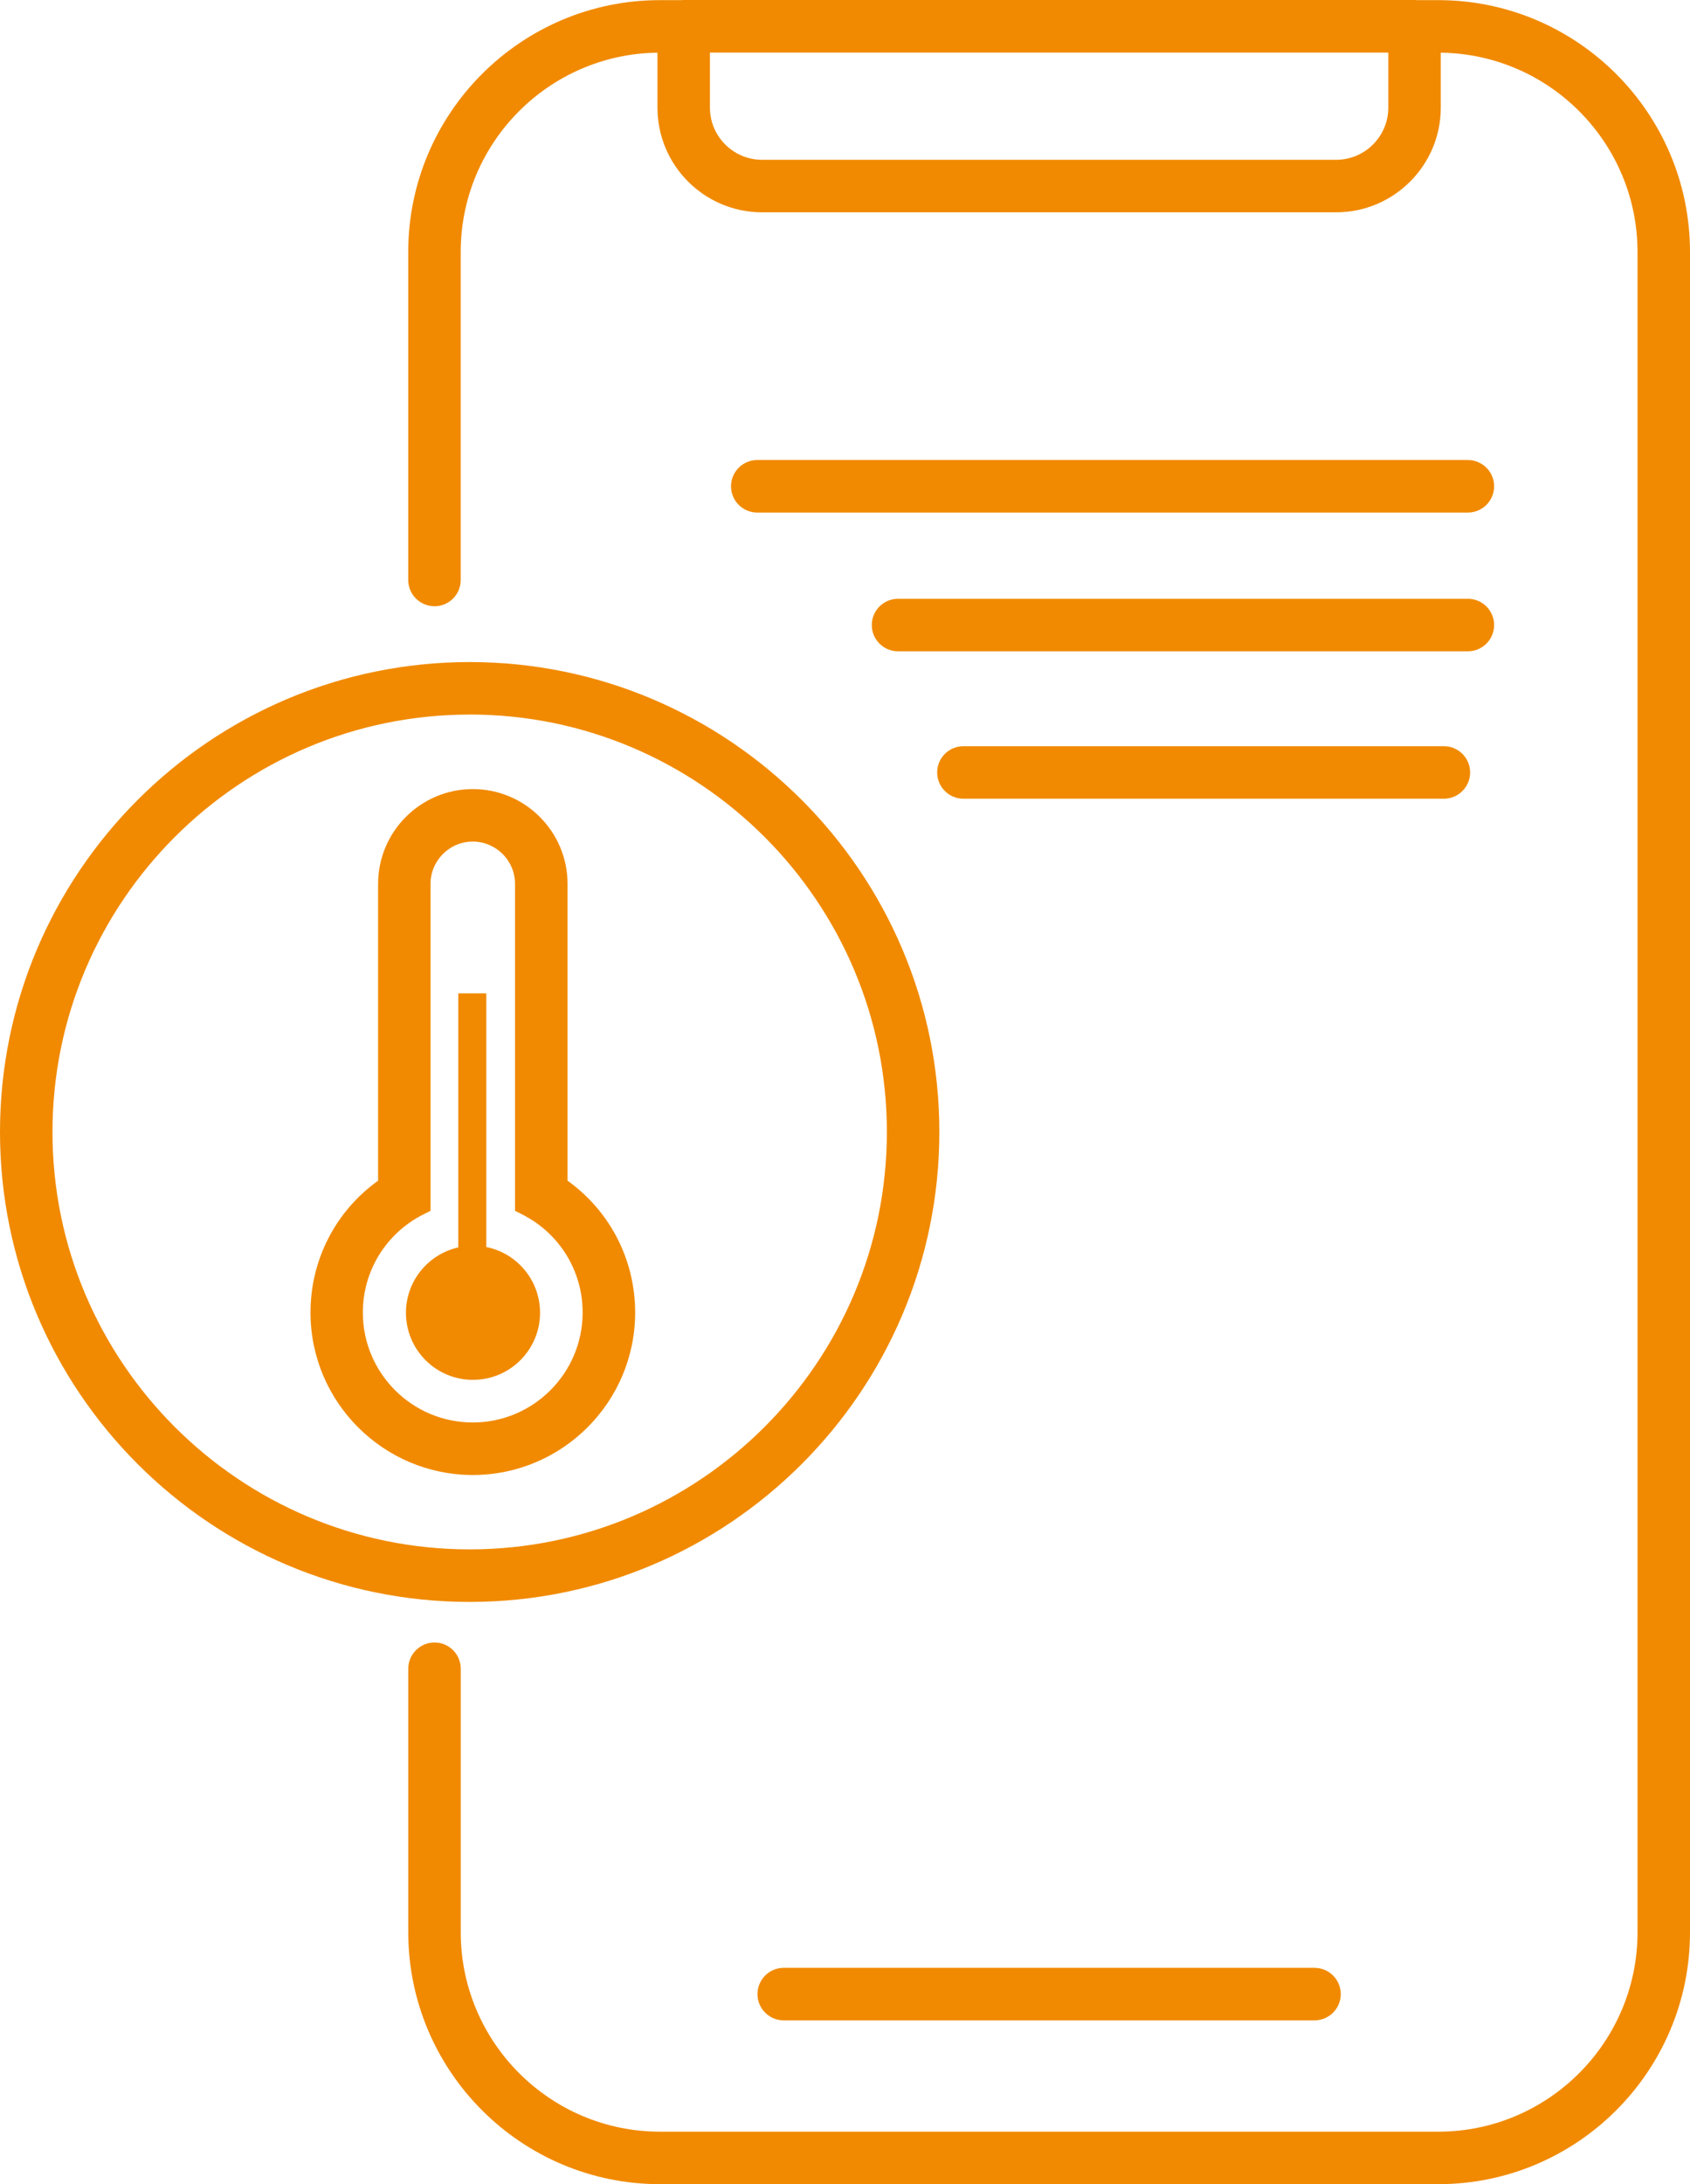
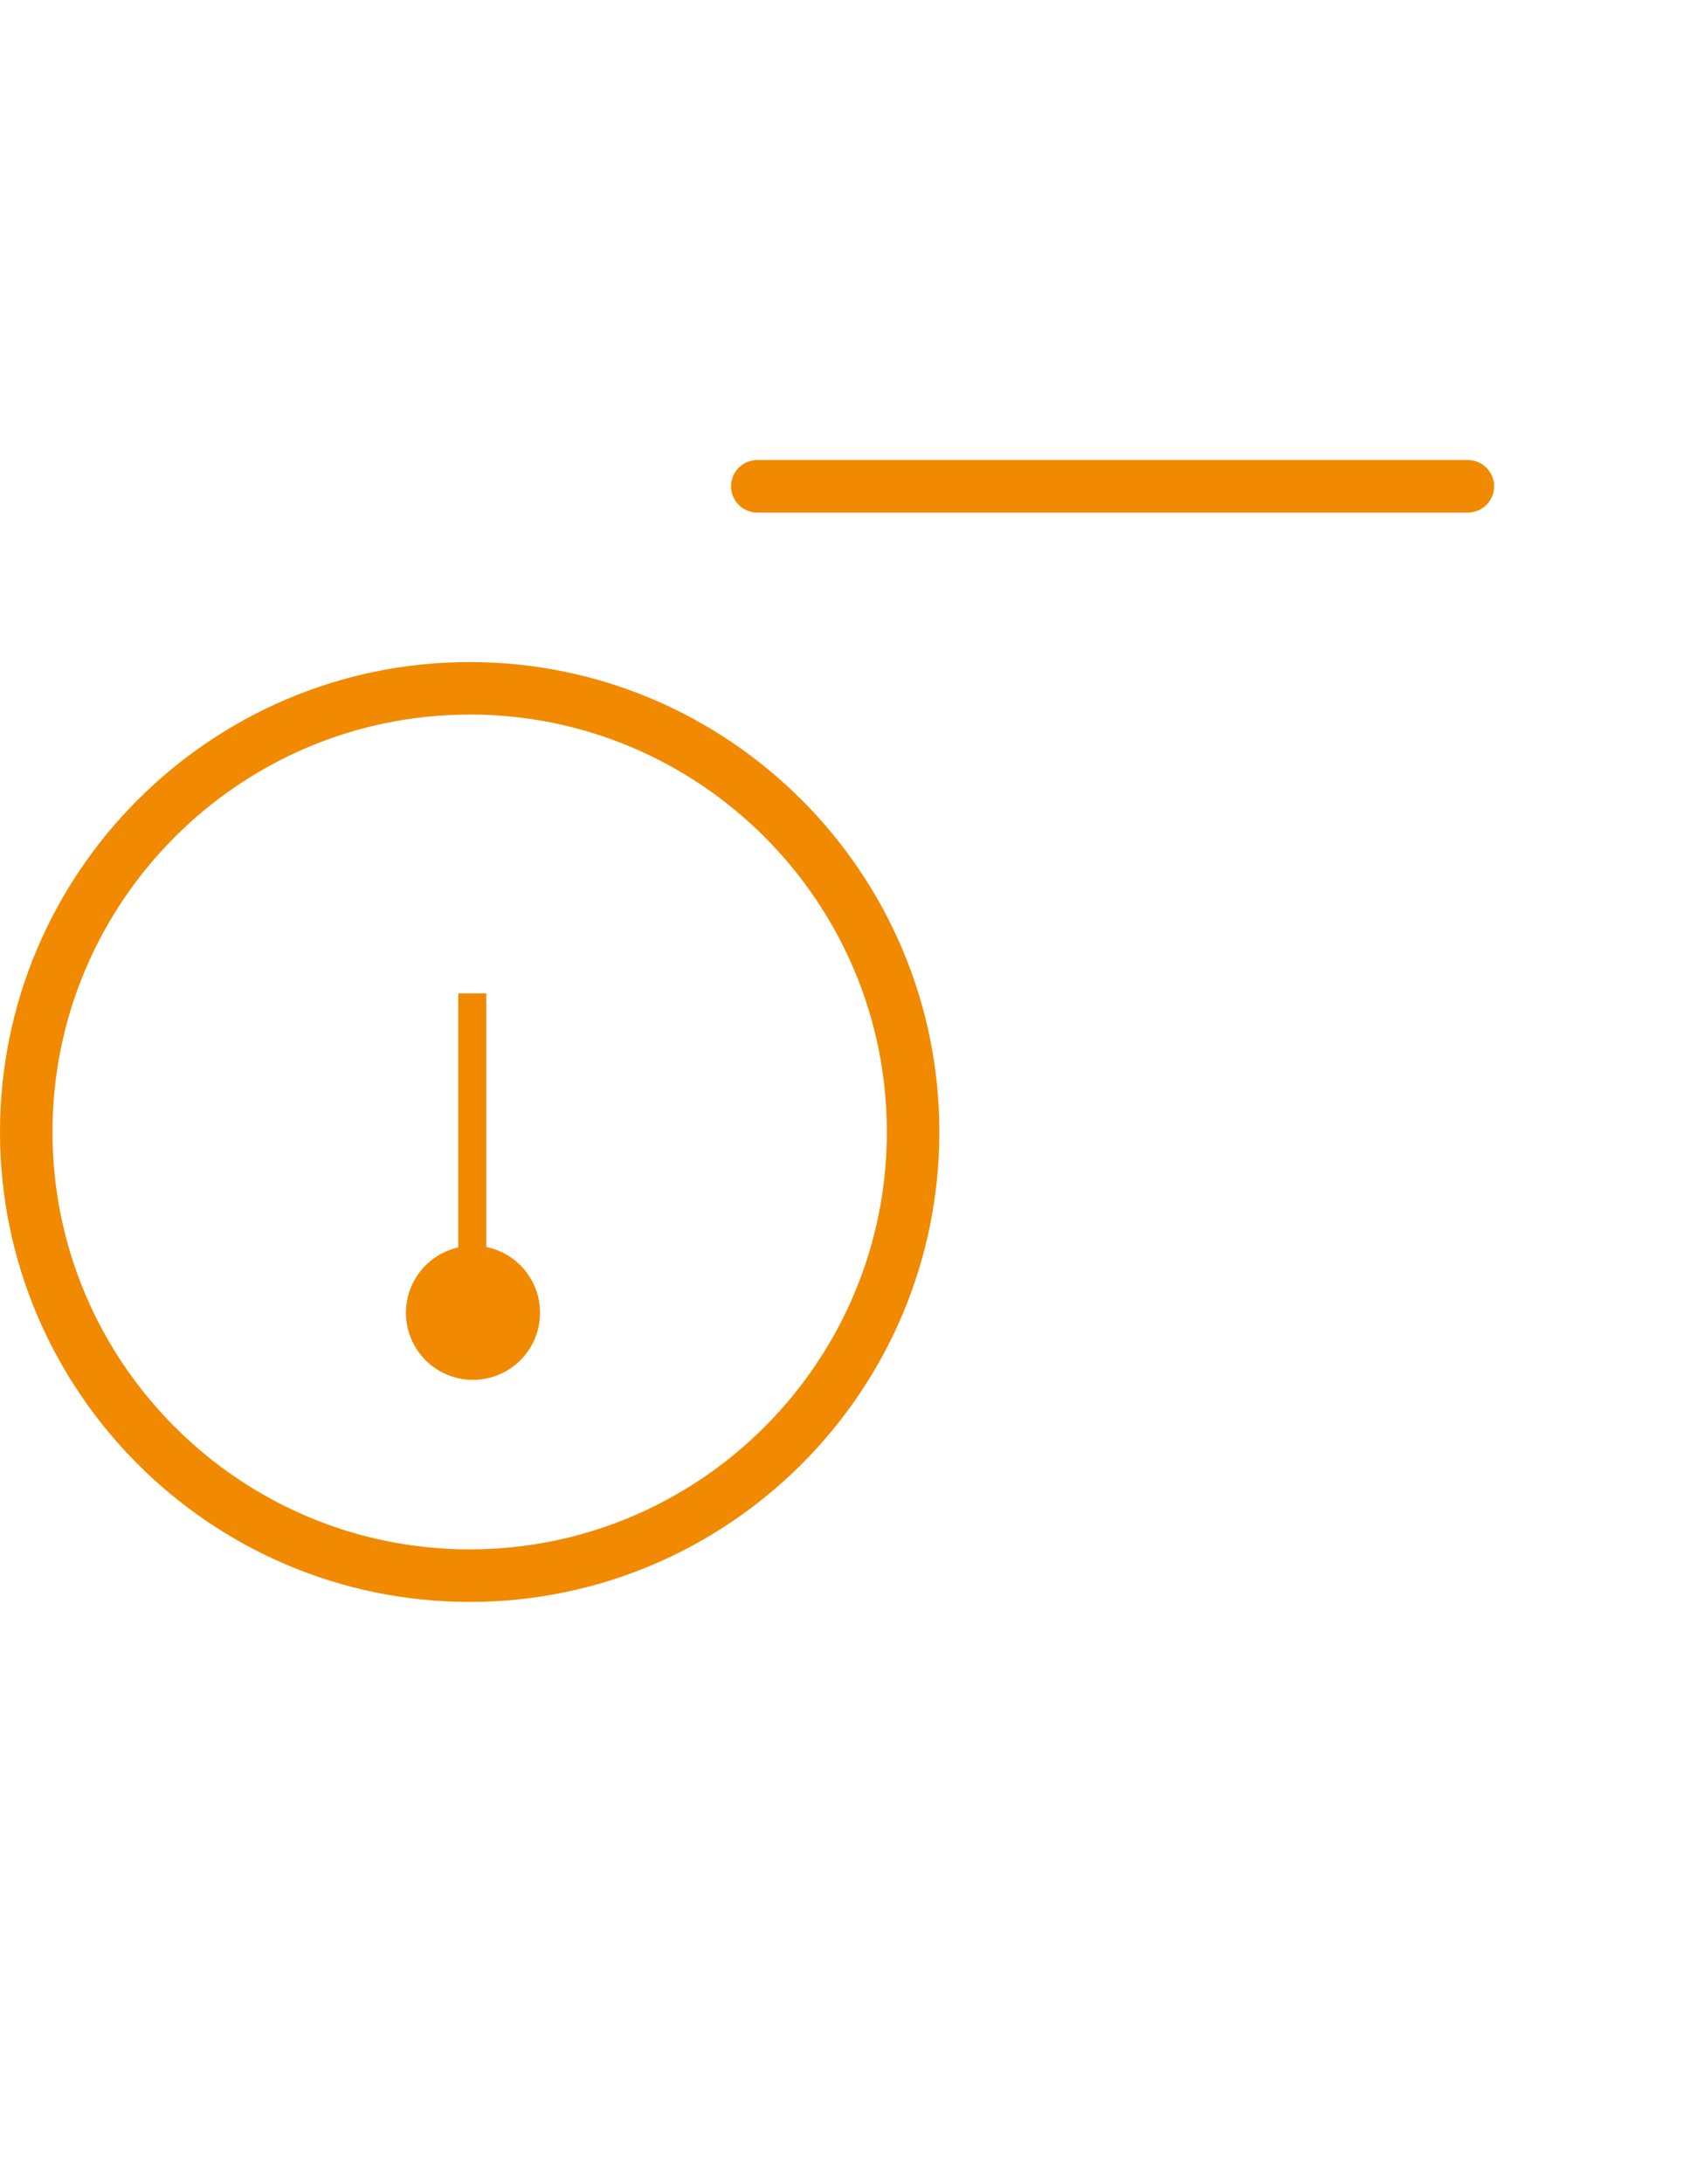
<svg xmlns="http://www.w3.org/2000/svg" id="Ebene_2" data-name="Ebene 2" viewBox="0 0 386.45 499.19">
  <defs>
    <style>
      .cls-1 {
        fill: #f18a00;
      }
    </style>
  </defs>
  <g id="Ebene_1-2" data-name="Ebene 1">
    <g>
-       <path class="cls-1" d="M99.35,138.56c3.31,0,6-2.69,6-6V57.59c0-24.93,20.13-45.24,44.99-45.55v12.56c0,13.19,10.73,23.92,23.92,23.92h131.28c13.19,0,23.92-10.73,23.92-23.92v-12.56c24.86.31,44.99,20.62,44.99,45.55v384.03c0,25.12-20.44,45.56-45.56,45.56h-177.97c-25.12,0-45.56-20.44-45.56-45.56v-60.24c0-3.31-2.69-6-6-6s-6,2.69-6,6v60.24c0,31.74,25.82,57.56,57.56,57.56h177.97c31.74,0,57.56-25.82,57.56-57.56V57.59C386.45,25.85,360.62.03,328.88.03h-4.83c-.2-.02-.4-.03-.6-.03h-167.12c-.2,0-.4.01-.6.03h-4.83C119.17.03,93.35,25.85,93.35,57.59v74.96c0,3.31,2.69,6,6,6ZM305.54,36.52h-131.28c-6.57,0-11.92-5.35-11.92-11.92v-12.58h155.12v12.58c0,6.57-5.35,11.92-11.92,11.92Z" />
-       <path class="cls-1" d="M173.21,455.74c0,3.31,2.69,6,6,6h121.38c3.31,0,6-2.69,6-6s-2.69-6-6-6h-121.38c-3.31,0-6,2.69-6,6Z" />
-       <path class="cls-1" d="M108.11,337.1c20.47,0,37.13-16.66,37.13-37.13,0-12.12-5.81-23.22-15.46-30.13v-67.84c0-11.95-9.72-21.66-21.66-21.66s-21.66,9.72-21.66,21.66v67.84c-9.66,6.91-15.46,18.02-15.46,30.13,0,20.47,16.66,37.13,37.13,37.13ZM96.76,277.58l1.69-.86v-74.72c0-5.33,4.34-9.66,9.66-9.66s9.66,4.33,9.66,9.66v74.72l1.69.86c8.5,4.31,13.77,12.9,13.77,22.39,0,13.86-11.27,25.13-25.13,25.13s-25.13-11.27-25.13-25.13c0-9.49,5.28-18.07,13.77-22.39Z" />
      <path class="cls-1" d="M108.16,315.35c8.47,0,15.33-6.86,15.33-15.33,0-7.43-5.28-13.62-12.29-15.02v-57.97h-6.41v58.06c-6.84,1.54-11.96,7.64-11.96,14.94,0,8.47,6.86,15.33,15.33,15.33Z" />
      <path class="cls-1" d="M107.4,366.11c59.22,0,107.4-48.18,107.4-107.4s-48.18-107.4-107.4-107.4S0,199.49,0,258.71s48.18,107.4,107.4,107.4ZM107.4,163.3c52.61,0,95.4,42.8,95.4,95.4s-42.8,95.4-95.4,95.4S12,311.31,12,258.71s42.8-95.4,95.4-95.4Z" />
      <path class="cls-1" d="M341.66,111.14c0-3.31-2.69-6-6-6h-162.5c-3.31,0-6,2.69-6,6s2.69,6,6,6h162.5c3.31,0,6-2.69,6-6Z" />
-       <path class="cls-1" d="M205.35,148.85h130.31c3.31,0,6-2.69,6-6s-2.69-6-6-6h-130.31c-3.31,0-6,2.69-6,6s2.69,6,6,6Z" />
-       <path class="cls-1" d="M220.3,182.54h109.87c3.31,0,6-2.69,6-6s-2.69-6-6-6h-109.87c-3.31,0-6,2.69-6,6s2.69,6,6,6Z" />
    </g>
  </g>
</svg>